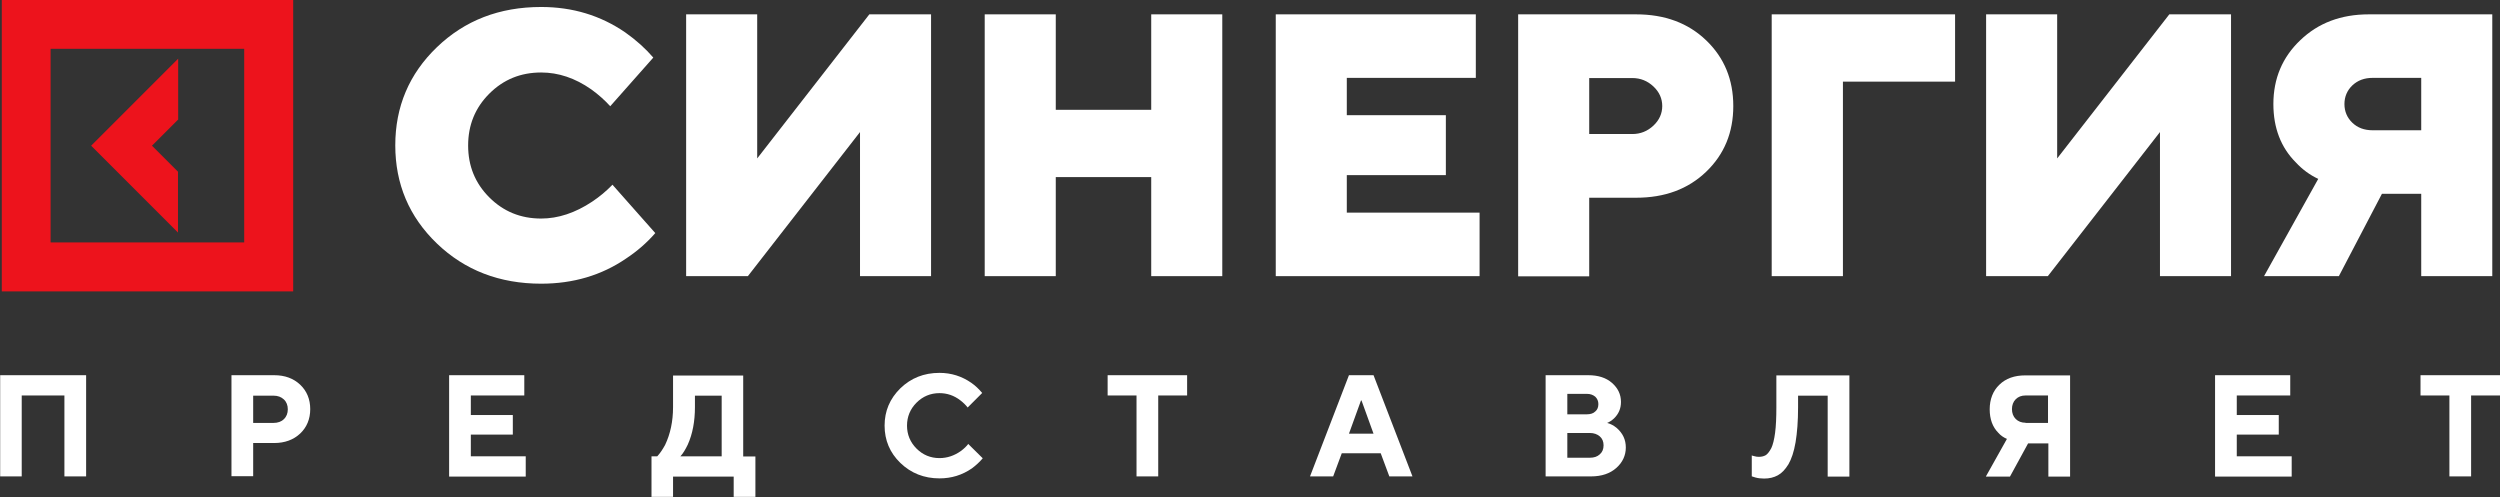
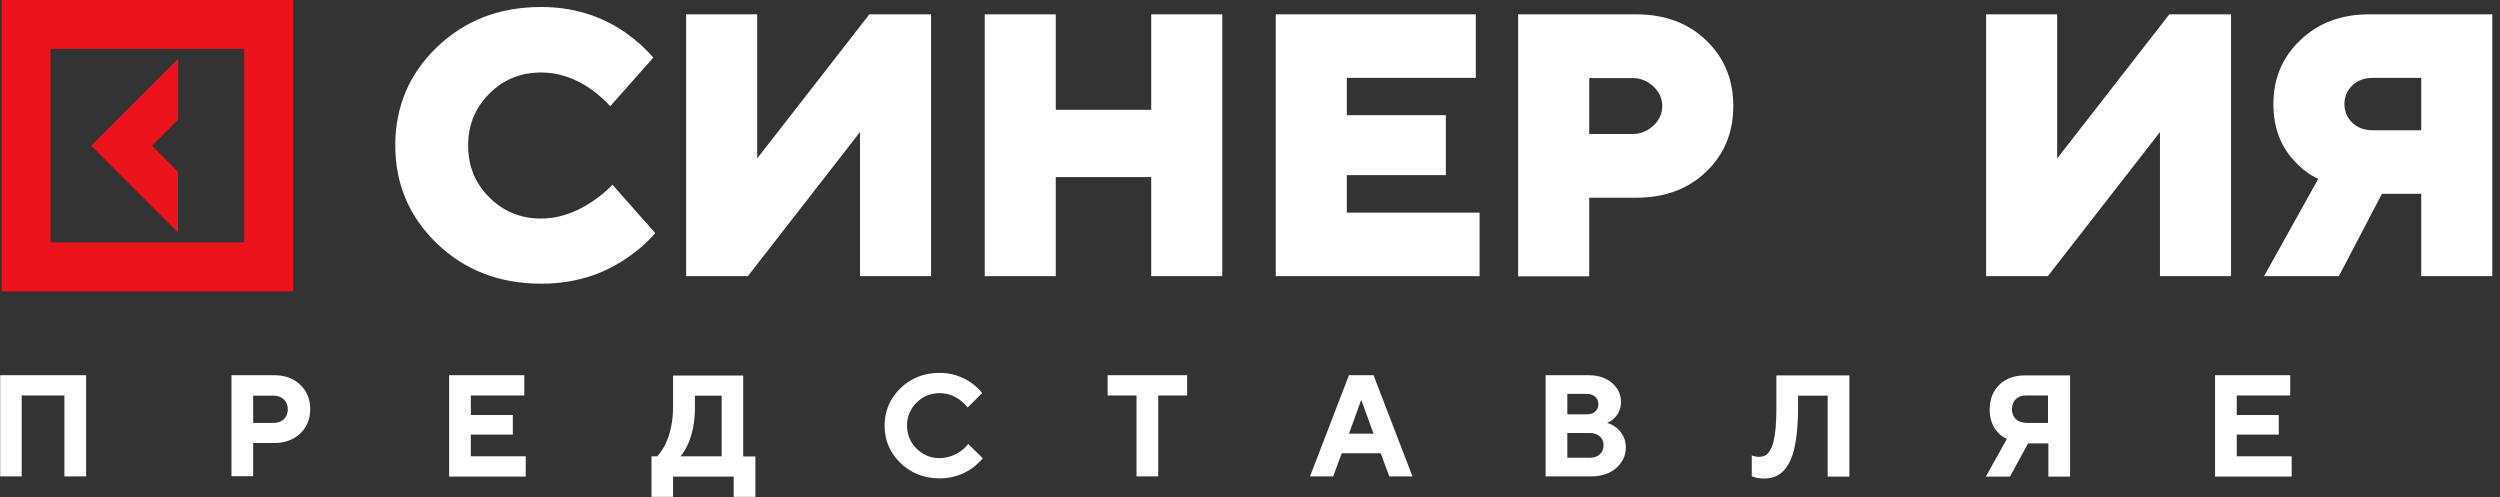
<svg xmlns="http://www.w3.org/2000/svg" width="196" height="39" viewBox="0 0 196 39" fill="none">
  <rect x="0" y="0" width="196" height="39" fill="#333333" stroke="none" />
  <path d="M47.998 14.461L51.374 18.274C50.713 19.033 49.953 19.695 49.081 20.271C47.168 21.58 44.945 22.241 42.427 22.241C39.163 22.241 36.434 21.186 34.254 19.09C32.073 16.994 30.99 14.419 30.99 11.395C30.99 8.37 32.073 5.796 34.254 3.7C36.434 1.603 39.149 0.548 42.427 0.548C44.889 0.548 47.083 1.21 49.025 2.546C49.883 3.151 50.614 3.812 51.219 4.515L47.843 8.328C47.393 7.835 46.9 7.399 46.352 7.005C45.086 6.119 43.777 5.683 42.427 5.683C40.823 5.683 39.473 6.232 38.361 7.343C37.25 8.454 36.702 9.805 36.702 11.409C36.702 13.012 37.25 14.363 38.361 15.474C39.473 16.586 40.823 17.134 42.427 17.134C43.749 17.134 45.086 16.698 46.422 15.812C47.013 15.418 47.533 14.982 48.012 14.489L47.998 14.461Z" fill="white" />
  <path d="M53.793 21.65V1.125H59.364V12.421L68.156 1.125H72.995V21.65H67.425V10.353L58.633 21.65H53.793Z" fill="white" />
  <path d="M77.201 21.65V1.125H82.772V8.609H90.256V1.125H95.827V21.65H90.256V13.884H82.772V21.65H77.201Z" fill="white" />
  <path d="M100.019 21.65V1.125H115.704V6.105H105.589V9.031H113.355V13.73H105.589V16.67H115.999V21.65H100.019Z" fill="white" />
  <path d="M119.023 21.65V1.125H128.266C130.517 1.125 132.345 1.8 133.766 3.165C135.187 4.529 135.89 6.246 135.89 8.314C135.89 10.382 135.187 12.098 133.766 13.462C132.345 14.827 130.517 15.502 128.266 15.502H124.594V21.664H119.023V21.65ZM124.594 10.508H127.97C128.617 10.508 129.166 10.283 129.63 9.847C130.094 9.411 130.32 8.89 130.32 8.314C130.32 7.737 130.094 7.216 129.63 6.78C129.166 6.344 128.617 6.119 127.97 6.119H124.594V10.522V10.508Z" fill="white" />
-   <path d="M138.901 21.65V1.125H153.278V6.4H144.485V21.65H138.915H138.901Z" fill="white" />
  <path d="M155.711 21.65V1.125H161.282V12.421L170.074 1.125H174.913V21.65H169.342V10.353L160.55 21.65H155.711Z" fill="white" />
  <path d="M177.501 21.65L181.75 14.025C181.089 13.716 180.498 13.28 179.991 12.731C178.824 11.563 178.233 10.03 178.233 8.159C178.233 6.161 178.936 4.487 180.343 3.151C181.75 1.8 183.536 1.125 185.717 1.125H195.395V21.65H189.824V15.193H186.744L183.367 21.65H177.501ZM186.012 10.213H189.824V6.105H186.012C185.365 6.105 184.845 6.302 184.423 6.696C184.015 7.09 183.804 7.582 183.804 8.159C183.804 8.736 184.015 9.228 184.423 9.622C184.83 10.016 185.365 10.213 186.012 10.213Z" fill="white" />
  <path d="M0.141 0V22.846H22.986V0H0.141ZM3.967 19.006V3.826H19.146V19.006H3.967Z" fill="#ED131C" />
  <path d="M13.786 18.063L13.955 18.232V13.463L11.915 11.423L13.969 9.369V4.6L7.146 11.423L13.786 18.063Z" fill="#ED131C" />
  <path d="M0.014 37.35V29.416H6.752V37.35H5.05V31.005H1.702V37.35H0H0.014Z" fill="white" />
  <path d="M18.147 37.35V29.416H21.495C22.339 29.416 23.014 29.669 23.535 30.161C24.055 30.654 24.322 31.301 24.322 32.074C24.322 32.848 24.055 33.495 23.535 33.988C23.014 34.48 22.325 34.733 21.495 34.733H19.849V37.336H18.147V37.35ZM19.849 33.157H21.439C21.776 33.157 22.058 33.059 22.255 32.862C22.465 32.665 22.564 32.398 22.564 32.088C22.564 31.779 22.465 31.512 22.255 31.315C22.044 31.118 21.776 31.019 21.439 31.019H19.849V33.172V33.157Z" fill="white" />
  <path d="M35.211 37.35V29.416H41.105V31.005H36.913V32.538H40.205V34.072H36.913V35.774H41.217V37.364H35.211V37.35Z" fill="white" />
  <path d="M51.078 38.939V35.774H51.529C51.74 35.549 51.951 35.239 52.148 34.874C52.556 34.016 52.767 33.031 52.767 31.919V29.444H58.267V35.788H59.224V38.953H57.521V37.364H52.767V38.953H51.064L51.078 38.939ZM53.343 35.774H56.579V31.019H54.483V31.919C54.483 33.031 54.3 34.016 53.92 34.86C53.737 35.239 53.554 35.549 53.357 35.76L53.343 35.774Z" fill="white" />
  <path d="M75.907 34.803L77.047 35.929C76.808 36.21 76.526 36.477 76.203 36.717C75.429 37.251 74.585 37.505 73.656 37.505C72.447 37.505 71.42 37.096 70.59 36.295C69.76 35.493 69.352 34.508 69.352 33.369C69.352 32.229 69.76 31.258 70.59 30.442C71.42 29.641 72.433 29.233 73.656 29.233C74.585 29.233 75.415 29.5 76.16 30.02C76.484 30.245 76.751 30.513 77.005 30.808L75.865 31.948C75.71 31.751 75.528 31.568 75.288 31.385C74.796 31.005 74.247 30.822 73.656 30.822C72.953 30.822 72.348 31.076 71.856 31.568C71.364 32.06 71.11 32.665 71.11 33.369C71.11 34.072 71.364 34.677 71.856 35.169C72.348 35.662 72.953 35.915 73.656 35.915C74.247 35.915 74.81 35.732 75.345 35.352C75.584 35.169 75.781 34.986 75.921 34.789L75.907 34.803Z" fill="white" />
  <path d="M89.103 37.35V31.005H86.838V29.416H93.07V31.005H90.805V37.35H89.103Z" fill="white" />
  <path d="M102.705 37.35L105.758 29.416H107.685L110.738 37.35H108.923L108.248 35.535H105.195L104.52 37.35H102.705ZM105.758 34.002H107.685L106.743 31.399H106.701L105.758 34.002Z" fill="white" />
  <path d="M121.176 37.35V29.416H124.524C125.298 29.416 125.917 29.613 126.381 30.02C126.845 30.428 127.084 30.921 127.084 31.512C127.084 32.032 126.901 32.454 126.536 32.806C126.367 32.961 126.184 33.087 126.001 33.157C126.268 33.228 126.507 33.355 126.732 33.537C127.225 33.959 127.464 34.466 127.464 35.085C127.464 35.704 127.211 36.252 126.718 36.688C126.226 37.125 125.565 37.35 124.735 37.35H121.162H121.176ZM122.878 32.482H124.411C124.693 32.482 124.918 32.412 125.072 32.257C125.241 32.117 125.312 31.92 125.312 31.68C125.312 31.441 125.227 31.258 125.072 31.104C124.904 30.963 124.693 30.878 124.411 30.878H122.878V32.468V32.482ZM122.878 35.887H124.636C124.974 35.887 125.227 35.802 125.424 35.619C125.621 35.451 125.72 35.211 125.72 34.916C125.72 34.621 125.621 34.381 125.424 34.213C125.227 34.044 124.974 33.945 124.636 33.945H122.878V35.873V35.887Z" fill="white" />
  <path d="M137.339 37.35V35.704C137.339 35.704 137.466 35.76 137.522 35.76C137.649 35.802 137.775 35.816 137.902 35.816C138.127 35.816 138.31 35.76 138.451 35.676C138.591 35.577 138.732 35.394 138.873 35.127C138.999 34.86 139.098 34.452 139.168 33.931C139.238 33.397 139.267 32.722 139.267 31.92V29.43H144.992V37.364H143.29V31.019H140.969V31.92C140.969 33.003 140.898 33.931 140.772 34.677C140.645 35.423 140.448 35.999 140.209 36.407C139.956 36.815 139.689 37.097 139.379 37.265C139.07 37.434 138.718 37.519 138.31 37.519C138.043 37.519 137.818 37.49 137.621 37.434L137.353 37.35H137.339Z" fill="white" />
  <path d="M155.697 37.35L157.343 34.41C157.076 34.297 156.851 34.142 156.668 33.931C156.218 33.481 155.992 32.862 155.992 32.089C155.992 31.315 156.246 30.64 156.752 30.161C157.258 29.669 157.934 29.43 158.778 29.43H162.295V37.364H160.592V34.761H159.003L157.582 37.364H155.711L155.697 37.35ZM158.806 33.158H160.564V31.005H158.806C158.482 31.005 158.229 31.104 158.032 31.301C157.835 31.498 157.737 31.765 157.737 32.074C157.737 32.384 157.835 32.651 158.032 32.848C158.229 33.045 158.496 33.144 158.806 33.144V33.158Z" fill="white" />
  <path d="M173.661 37.35V29.416H179.555V31.005H175.363V32.538H178.655V34.072H175.363V35.774H179.668V37.364H173.661V37.35Z" fill="white" />
-   <path d="M192.033 37.35V31.005H189.768V29.416H196V31.005H193.735V37.35H192.033Z" fill="white" />
</svg>